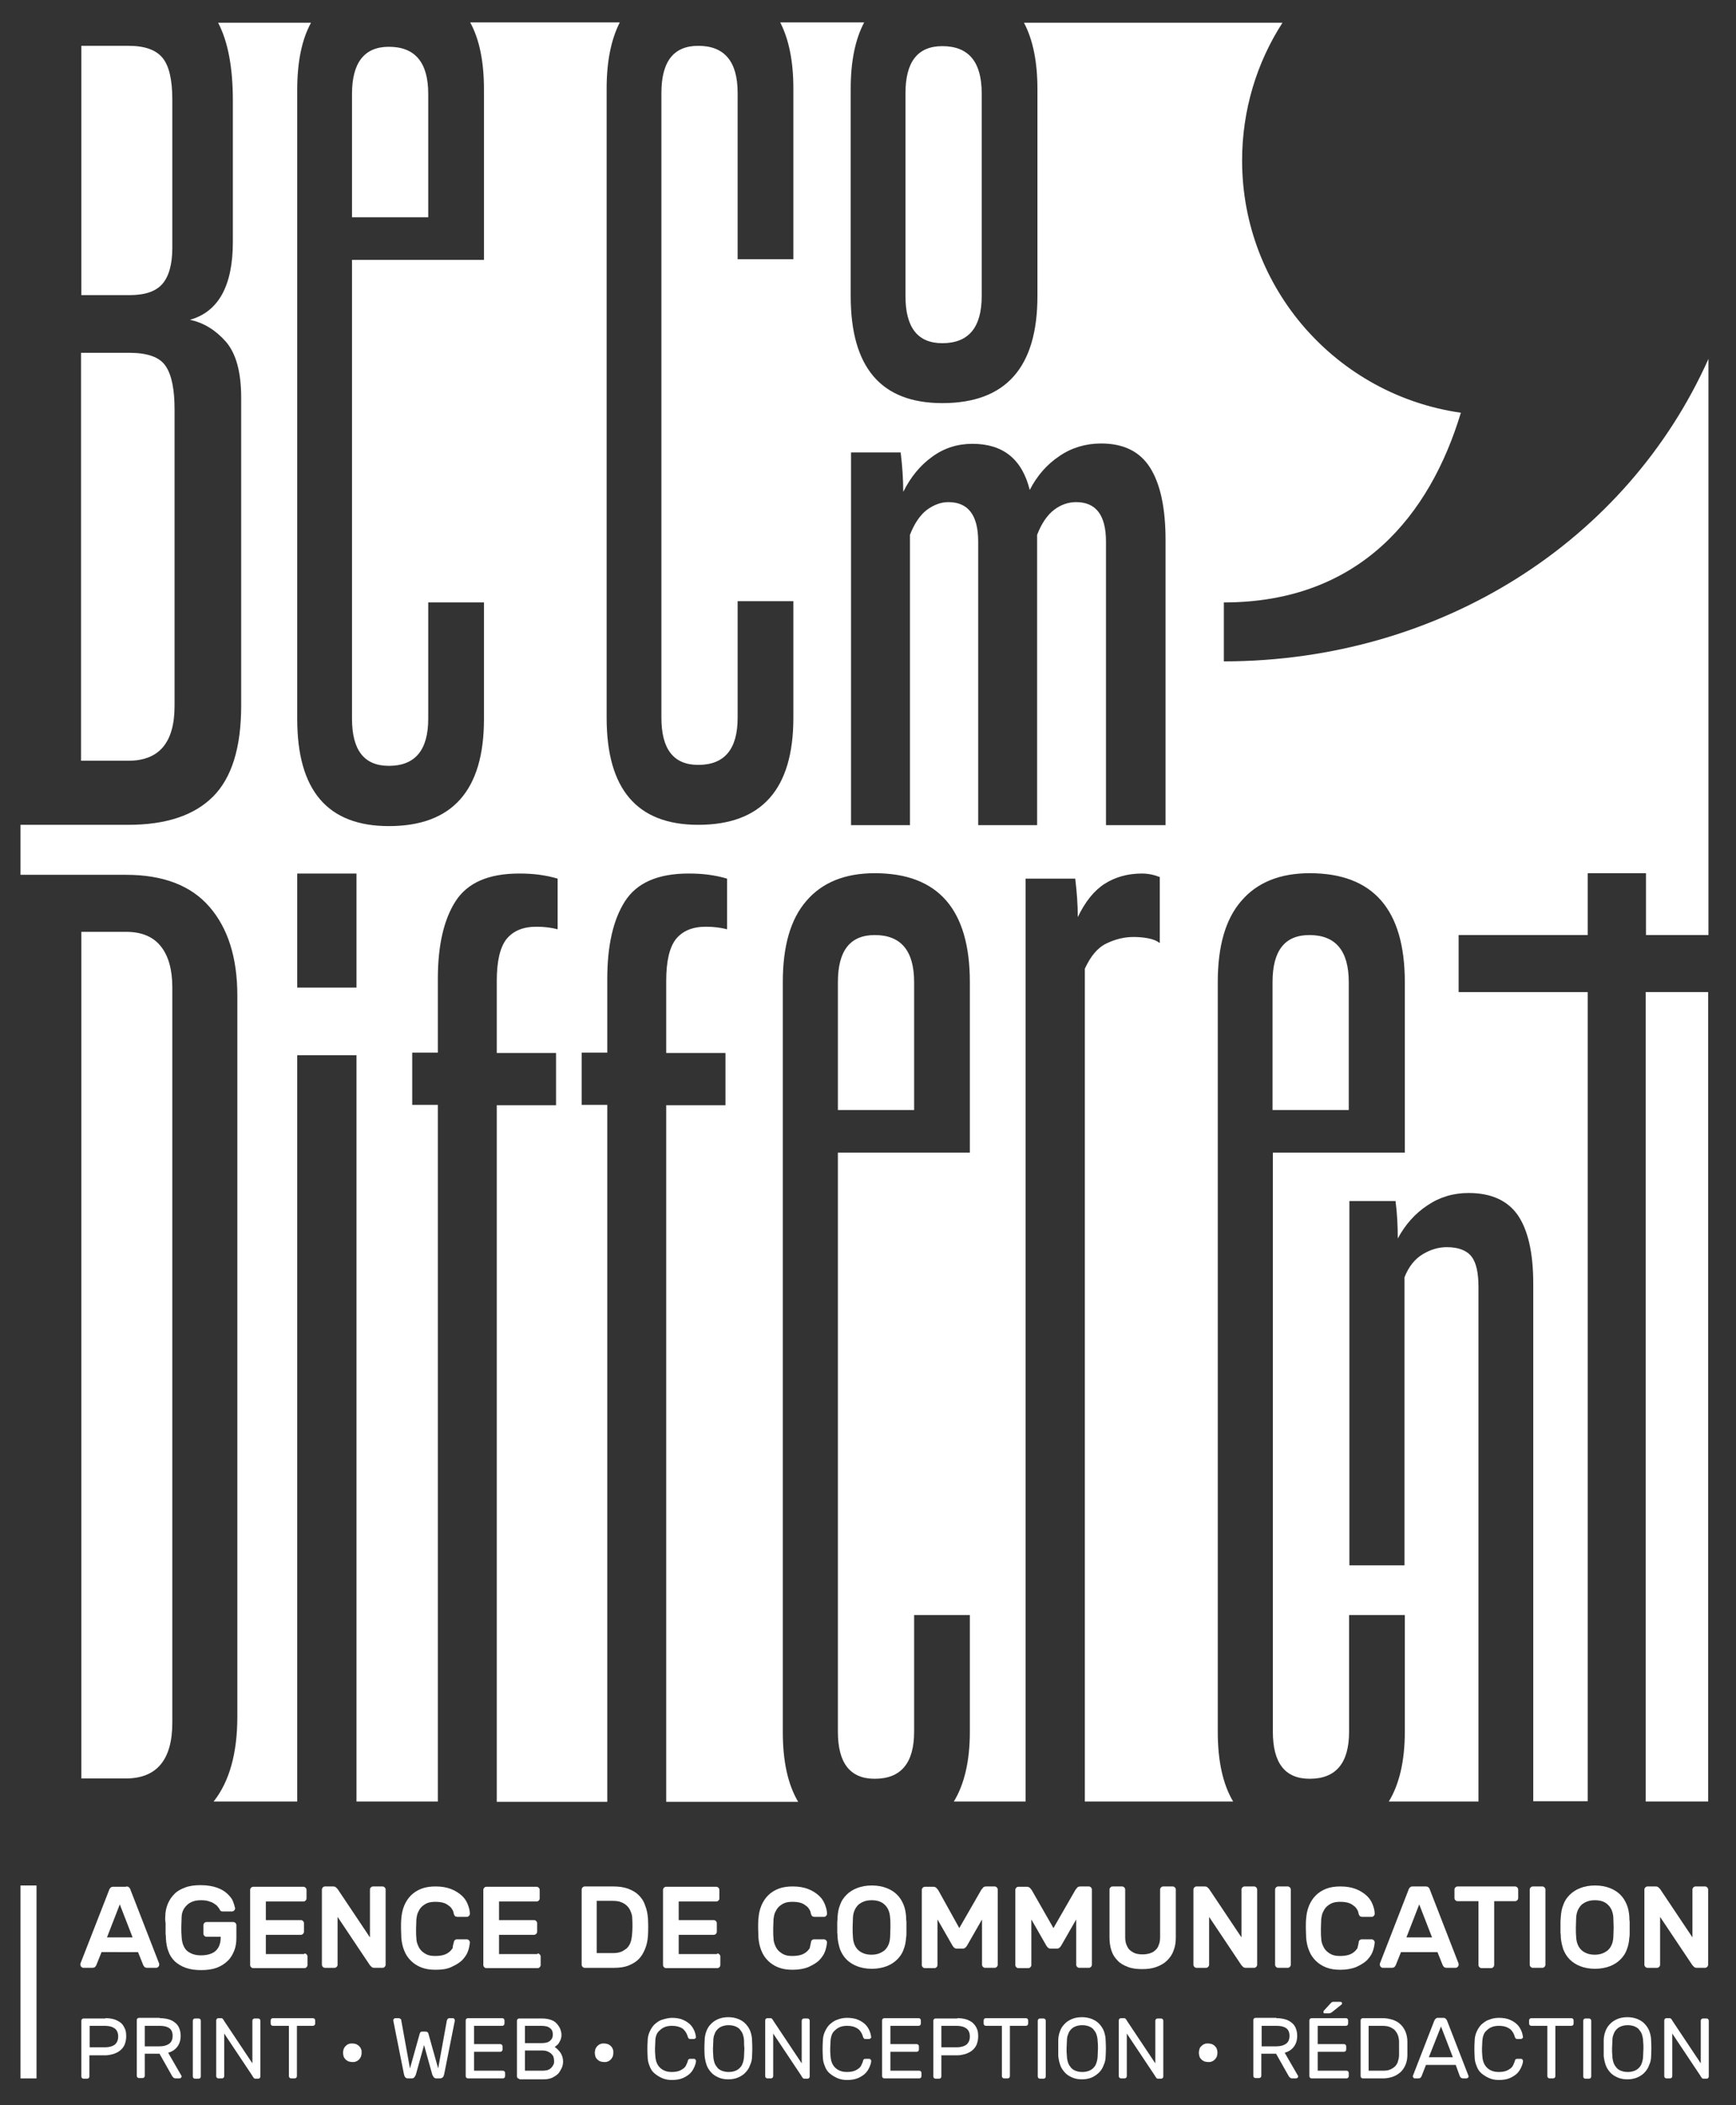
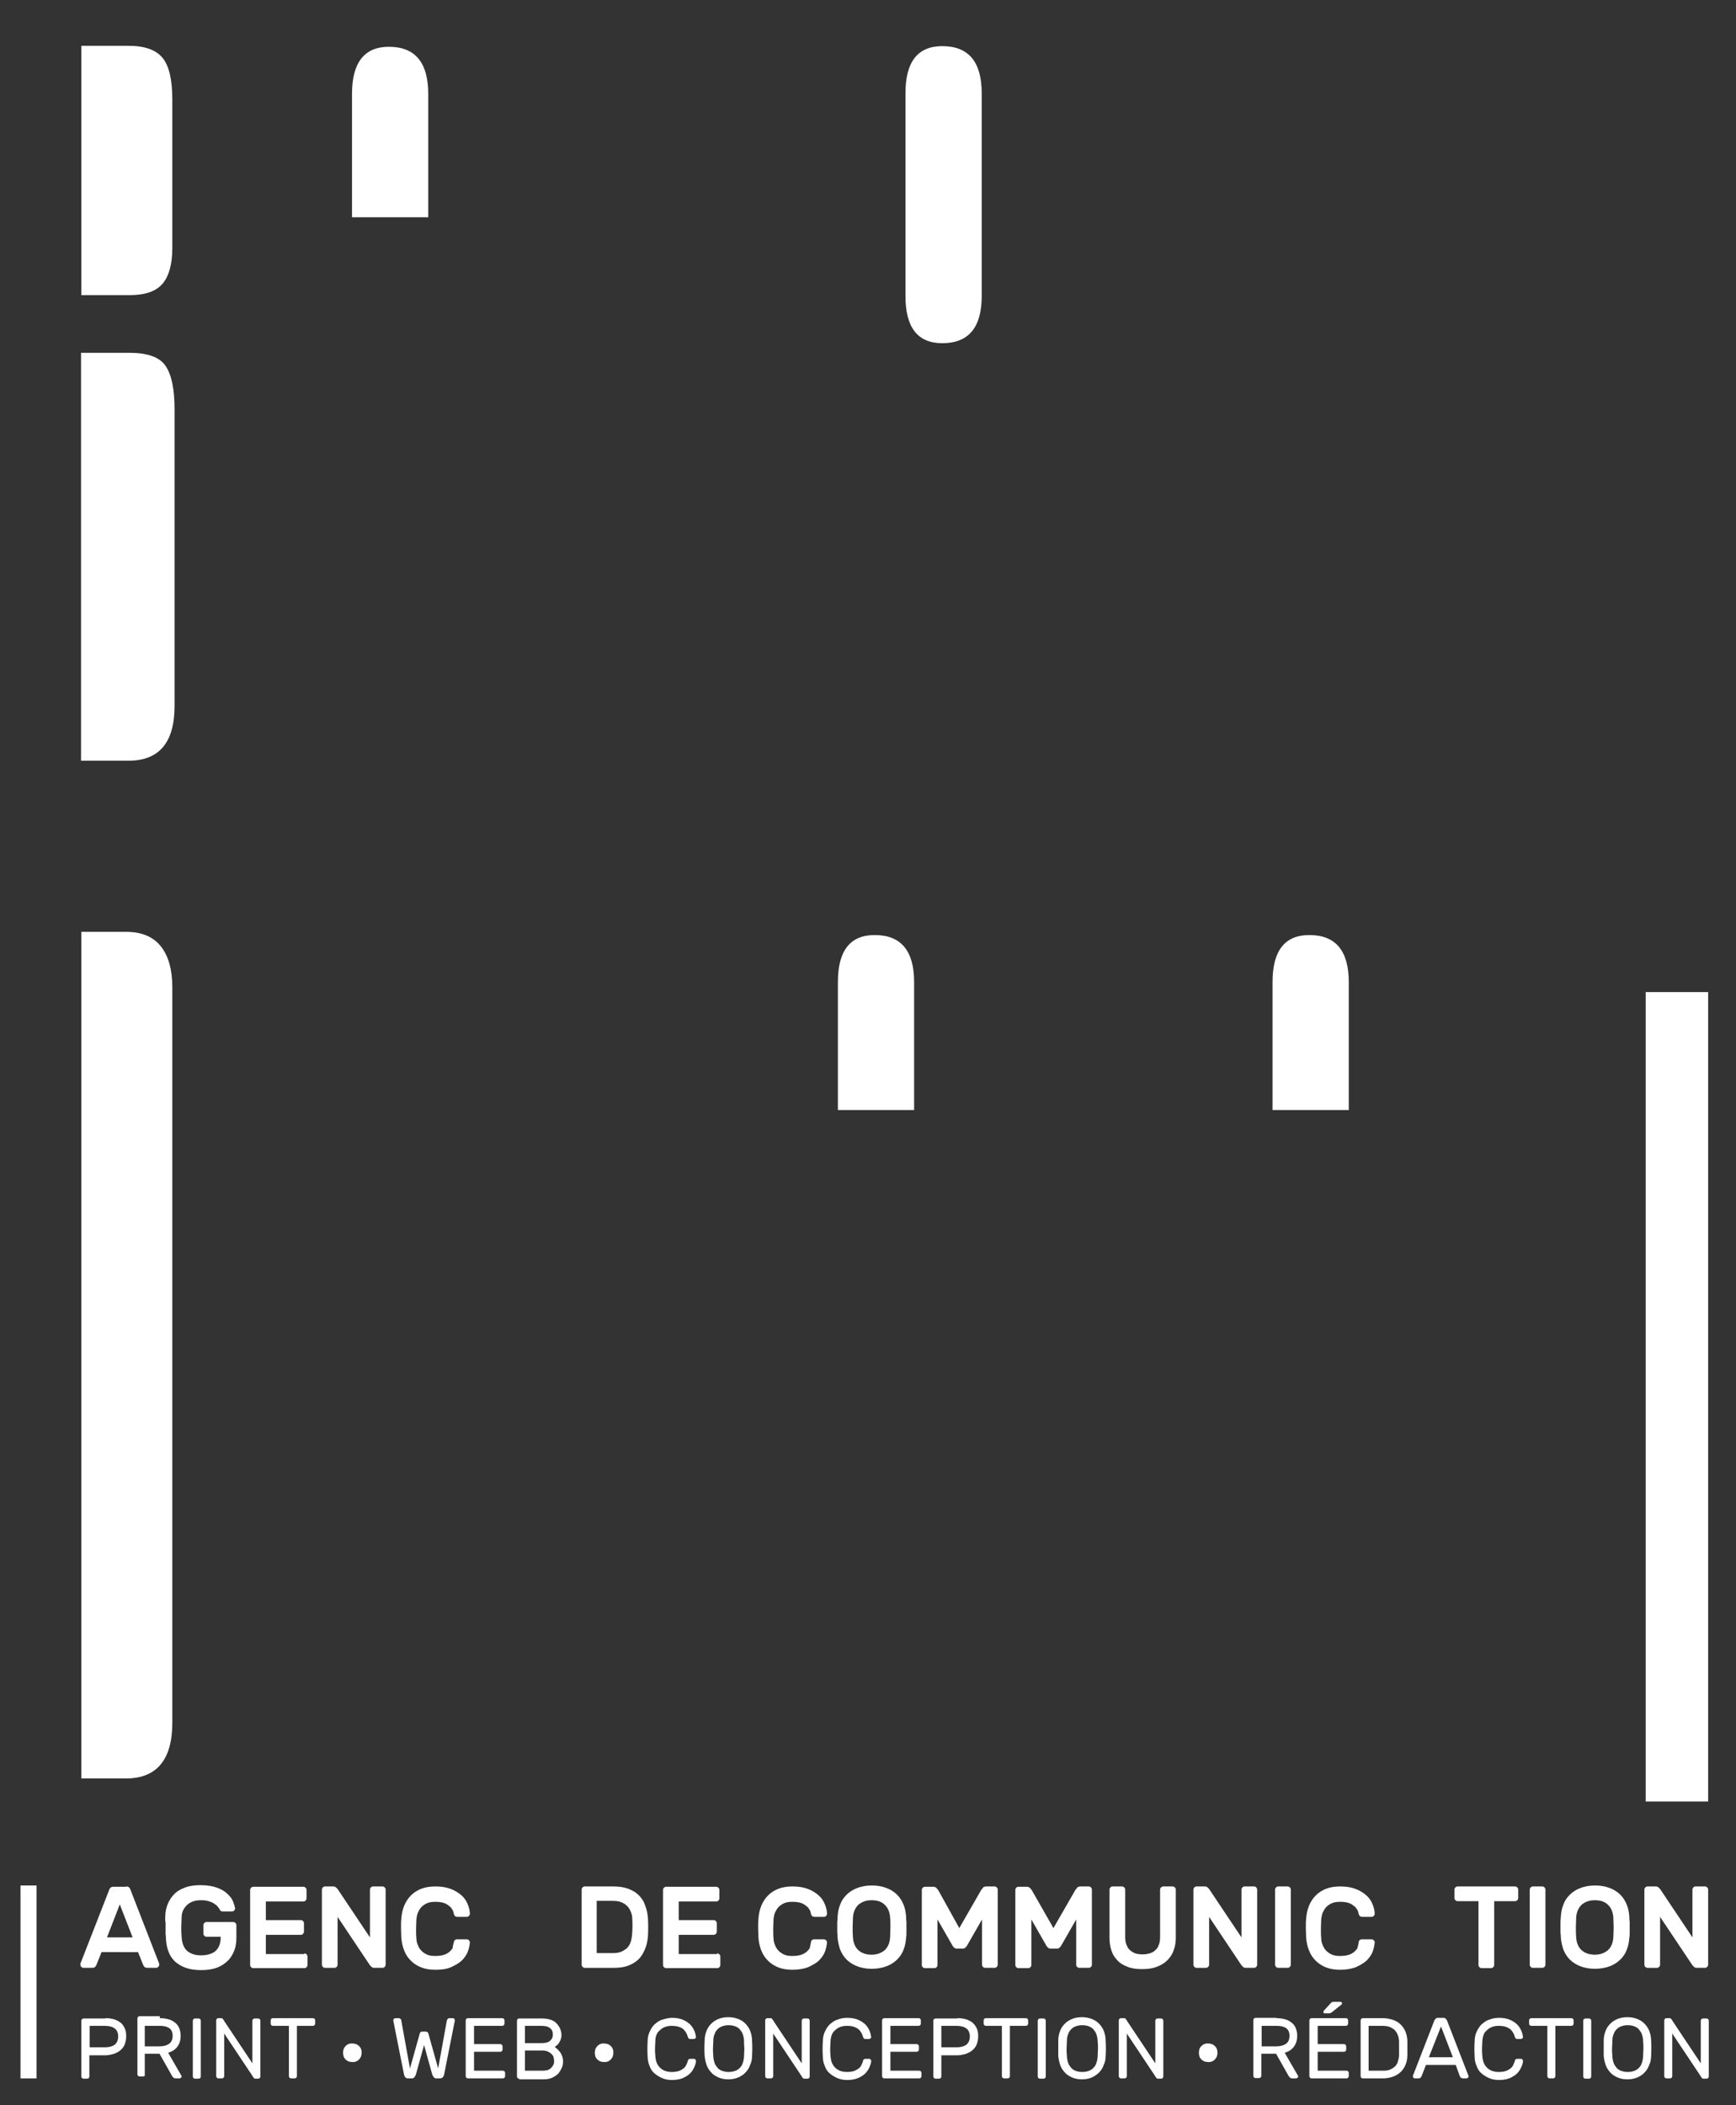
<svg xmlns="http://www.w3.org/2000/svg" version="1.1" id="Calque_1" x="0px" y="0px" viewBox="0 0 542 657" style="enable-background:new 0 0 542 657;" xml:space="preserve">
  <rect x="0" y="0" width="542" height="657" fill="#333333" stroke="none" />
  <style type="text/css">
	.st0{fill:#FFFFFF;}
</style>
  <g>
    <g>
      <path class="st0" d="M32.9,629.8c0.9,0,1.7,0.1,2.5,0.3c0.8,0.2,1.5,0.6,2.1,1s1.1,1.1,1.4,1.8c0.4,0.7,0.5,1.6,0.5,2.6    c0,1-0.2,1.8-0.5,2.6c-0.3,0.7-0.8,1.3-1.4,1.8c-0.6,0.5-1.3,0.8-2.1,1.1c-0.8,0.2-1.6,0.4-2.5,0.4h-5v6.6c0,0.2-0.1,0.4-0.2,0.5    c-0.1,0.1-0.3,0.2-0.5,0.2h-1.1c-0.2,0-0.4-0.1-0.5-0.2c-0.1-0.1-0.2-0.3-0.2-0.5v-17.4c0-0.2,0.1-0.4,0.2-0.5    c0.1-0.1,0.3-0.2,0.5-0.2H32.9z M28,638.9h4.8c1.3,0,2.3-0.3,3-0.8c0.7-0.6,1.1-1.4,1.1-2.6c0-1.1-0.4-2-1.1-2.5    c-0.7-0.5-1.7-0.8-3-0.8H28V638.9z" />
-       <path class="st0" d="M49.9,629.8c0.9,0,1.7,0.1,2.5,0.3s1.5,0.5,2.1,1c0.6,0.4,1.1,1,1.4,1.7c0.3,0.7,0.5,1.5,0.5,2.5    c0,1.5-0.4,2.6-1.1,3.5c-0.7,0.9-1.7,1.5-2.8,1.8l4.1,7.1c0.1,0.1,0.1,0.2,0.1,0.3c0,0.2-0.1,0.3-0.2,0.4    c-0.1,0.1-0.3,0.2-0.4,0.2h-1.2c-0.4,0-0.6-0.1-0.8-0.3c-0.2-0.2-0.3-0.3-0.4-0.5l-3.9-6.9h-4.6v6.9c0,0.2-0.1,0.4-0.2,0.5    c-0.1,0.1-0.3,0.2-0.5,0.2h-1.1c-0.2,0-0.4-0.1-0.5-0.2c-0.1-0.1-0.2-0.3-0.2-0.5v-17.4c0-0.2,0.1-0.4,0.2-0.5    c0.1-0.1,0.3-0.2,0.5-0.2H49.9z M45.2,638.6h4.6c1.3,0,2.3-0.3,3-0.8c0.7-0.5,1.1-1.3,1.1-2.5c0-1.1-0.4-2-1.1-2.4    c-0.7-0.5-1.7-0.7-3-0.7h-4.6V638.6z" />
+       <path class="st0" d="M49.9,629.8c0.9,0,1.7,0.1,2.5,0.3s1.5,0.5,2.1,1c0.6,0.4,1.1,1,1.4,1.7c0.3,0.7,0.5,1.5,0.5,2.5    c0,1.5-0.4,2.6-1.1,3.5c-0.7,0.9-1.7,1.5-2.8,1.8l4.1,7.1c0.1,0.1,0.1,0.2,0.1,0.3c0,0.2-0.1,0.3-0.2,0.4    c-0.1,0.1-0.3,0.2-0.4,0.2h-1.2c-0.4,0-0.6-0.1-0.8-0.3c-0.2-0.2-0.3-0.3-0.4-0.5l-3.9-6.9h-4.6v6.9c-0.1,0.1-0.3,0.2-0.5,0.2h-1.1c-0.2,0-0.4-0.1-0.5-0.2c-0.1-0.1-0.2-0.3-0.2-0.5v-17.4c0-0.2,0.1-0.4,0.2-0.5    c0.1-0.1,0.3-0.2,0.5-0.2H49.9z M45.2,638.6h4.6c1.3,0,2.3-0.3,3-0.8c0.7-0.5,1.1-1.3,1.1-2.5c0-1.1-0.4-2-1.1-2.4    c-0.7-0.5-1.7-0.7-3-0.7h-4.6V638.6z" />
      <path class="st0" d="M60.9,648.7c-0.2,0-0.4-0.1-0.5-0.2c-0.1-0.1-0.2-0.3-0.2-0.5v-17.4c0-0.2,0.1-0.4,0.2-0.5    c0.1-0.1,0.3-0.2,0.5-0.2H62c0.2,0,0.4,0.1,0.5,0.2c0.1,0.1,0.2,0.3,0.2,0.5v17.4c0,0.2-0.1,0.4-0.2,0.5c-0.1,0.1-0.3,0.2-0.5,0.2    H60.9z" />
      <path class="st0" d="M79.8,648.7c-0.3,0-0.5-0.1-0.6-0.3c-0.2-0.2-0.3-0.4-0.4-0.6l-8.8-13.2v13.3c0,0.2-0.1,0.4-0.2,0.5    c-0.1,0.1-0.3,0.2-0.5,0.2h-1.1c-0.2,0-0.4-0.1-0.5-0.2c-0.1-0.1-0.2-0.3-0.2-0.5v-17.4c0-0.2,0.1-0.4,0.2-0.5    c0.1-0.1,0.3-0.2,0.5-0.2H69c0.3,0,0.5,0.1,0.6,0.3c0.2,0.2,0.3,0.4,0.4,0.6l8.8,13.2v-13.3c0-0.2,0.1-0.4,0.2-0.5    c0.1-0.1,0.3-0.2,0.5-0.2h1.1c0.2,0,0.4,0.1,0.5,0.2c0.1,0.1,0.2,0.3,0.2,0.5v17.4c0,0.2-0.1,0.4-0.2,0.5    c-0.1,0.1-0.3,0.2-0.5,0.2H79.8z" />
      <path class="st0" d="M97.7,629.8c0.2,0,0.4,0.1,0.5,0.2c0.1,0.1,0.2,0.3,0.2,0.5v1c0,0.2-0.1,0.4-0.2,0.5    c-0.1,0.1-0.3,0.2-0.5,0.2h-5v15.7c0,0.2-0.1,0.4-0.2,0.5c-0.1,0.1-0.3,0.2-0.5,0.2h-1.1c-0.2,0-0.4-0.1-0.5-0.2    c-0.1-0.1-0.2-0.3-0.2-0.5v-15.7h-5c-0.2,0-0.4-0.1-0.5-0.2c-0.1-0.1-0.2-0.3-0.2-0.5v-1c0-0.2,0.1-0.4,0.2-0.5    c0.1-0.1,0.3-0.2,0.5-0.2H97.7z" />
      <path class="st0" d="M107.1,640.6c0-0.4,0.1-0.8,0.2-1.2c0.2-0.4,0.4-0.7,0.6-0.9c0.3-0.3,0.6-0.5,0.9-0.6    c0.4-0.2,0.7-0.2,1.2-0.2c0.4,0,0.8,0.1,1.2,0.2c0.4,0.2,0.7,0.4,0.9,0.6c0.3,0.3,0.5,0.6,0.6,0.9c0.2,0.4,0.2,0.7,0.2,1.2    s-0.1,0.8-0.2,1.2c-0.2,0.4-0.4,0.7-0.6,0.9c-0.3,0.3-0.6,0.5-0.9,0.6c-0.4,0.2-0.7,0.2-1.2,0.2c-0.4,0-0.8-0.1-1.2-0.2    c-0.4-0.2-0.7-0.4-0.9-0.6c-0.3-0.3-0.5-0.6-0.6-0.9C107.2,641.4,107.1,641,107.1,640.6z" />
      <path class="st0" d="M133.6,634.3c0.1,0.2,0.2,0.4,0.2,0.5l3,10.7l2.7-14.9c0.1-0.3,0.2-0.5,0.3-0.6s0.3-0.2,0.5-0.2h1.1    c0.2,0,0.3,0.1,0.4,0.2c0.1,0.1,0.2,0.3,0.2,0.4c0,0.1,0,0.1,0,0.2l-3.3,16.6c-0.1,0.4-0.2,0.8-0.4,1c-0.2,0.2-0.5,0.4-0.9,0.4    h-1.1c-0.4,0-0.7-0.1-0.9-0.4c-0.2-0.3-0.4-0.6-0.5-1l-2.5-9l-2.5,9c-0.1,0.4-0.3,0.7-0.5,1c-0.2,0.3-0.5,0.4-0.9,0.4h-1.1    c-0.4,0-0.7-0.1-0.9-0.4c-0.2-0.2-0.3-0.6-0.4-1l-3.3-16.6c0-0.1,0-0.2,0-0.2c0-0.2,0.1-0.3,0.2-0.4c0.1-0.1,0.3-0.2,0.4-0.2h1.1    c0.2,0,0.3,0.1,0.5,0.2c0.2,0.1,0.3,0.3,0.3,0.6l2.7,14.9l3-10.7c0-0.1,0.1-0.3,0.2-0.5s0.3-0.3,0.7-0.3h0.9    C133.2,634,133.4,634.1,133.6,634.3z" />
      <path class="st0" d="M157,646.2c0.2,0,0.4,0.1,0.5,0.2c0.1,0.1,0.2,0.3,0.2,0.5v1c0,0.2-0.1,0.4-0.2,0.5c-0.1,0.1-0.3,0.2-0.5,0.2    h-10.9c-0.2,0-0.4-0.1-0.5-0.2c-0.1-0.1-0.2-0.3-0.2-0.5v-17.4c0-0.2,0.1-0.4,0.2-0.5c0.1-0.1,0.3-0.2,0.5-0.2h10.7    c0.2,0,0.4,0.1,0.5,0.2c0.1,0.1,0.2,0.3,0.2,0.5v1c0,0.2-0.1,0.4-0.2,0.5c-0.1,0.1-0.3,0.2-0.5,0.2H148v5.7h8.2    c0.2,0,0.4,0.1,0.5,0.2c0.1,0.1,0.2,0.3,0.2,0.5v1c0,0.2-0.1,0.4-0.2,0.5c-0.1,0.1-0.3,0.2-0.5,0.2H148v5.9H157z" />
      <path class="st0" d="M162.1,648.7c-0.2,0-0.4-0.1-0.5-0.2c-0.1-0.1-0.2-0.3-0.2-0.5v-17.4c0-0.2,0.1-0.4,0.2-0.5    c0.1-0.1,0.3-0.2,0.5-0.2h7.2c1.1,0,2.1,0.2,2.9,0.5c0.8,0.3,1.4,0.8,1.8,1.3c0.4,0.5,0.8,1.1,1,1.7c0.2,0.6,0.3,1.1,0.3,1.6    c0,0.6-0.1,1.1-0.3,1.6c-0.2,0.4-0.4,0.8-0.6,1.1c-0.2,0.3-0.5,0.5-0.7,0.7c-0.2,0.2-0.4,0.3-0.5,0.4c0.7,0.5,1.3,1.1,1.8,1.8    c0.5,0.8,0.8,1.7,0.8,2.7c0,0.7-0.1,1.3-0.4,2c-0.3,0.6-0.6,1.2-1.1,1.8c-0.5,0.5-1.1,0.9-1.9,1.3c-0.7,0.3-1.6,0.5-2.6,0.5H162.1    z M163.9,632.2v5.4h5.1c1.2,0,2.1-0.2,2.7-0.7c0.6-0.5,0.9-1.1,0.9-2c0-0.9-0.3-1.6-0.9-2c-0.6-0.5-1.5-0.7-2.7-0.7H163.9z     M163.9,640.1v6.1h5.5c0.6,0,1.1-0.1,1.6-0.2c0.5-0.2,0.8-0.4,1.1-0.7c0.3-0.3,0.5-0.6,0.7-1s0.2-0.7,0.2-1.2    c0-0.4-0.1-0.8-0.2-1.2c-0.1-0.4-0.4-0.7-0.7-1c-0.3-0.3-0.7-0.5-1.1-0.7c-0.5-0.2-1-0.3-1.6-0.3H163.9z" />
      <path class="st0" d="M185.7,640.6c0-0.4,0.1-0.8,0.2-1.2c0.2-0.4,0.4-0.7,0.6-0.9c0.3-0.3,0.6-0.5,0.9-0.6    c0.4-0.2,0.7-0.2,1.2-0.2c0.4,0,0.8,0.1,1.2,0.2c0.4,0.2,0.7,0.4,0.9,0.6c0.3,0.3,0.5,0.6,0.6,0.9c0.2,0.4,0.2,0.7,0.2,1.2    s-0.1,0.8-0.2,1.2c-0.2,0.4-0.4,0.7-0.6,0.9c-0.3,0.3-0.6,0.5-0.9,0.6c-0.4,0.2-0.7,0.2-1.2,0.2c-0.4,0-0.8-0.1-1.2-0.2    c-0.4-0.2-0.7-0.4-0.9-0.6c-0.3-0.3-0.5-0.6-0.6-0.9C185.8,641.4,185.7,641,185.7,640.6z" />
      <path class="st0" d="M204.6,637c0,0.8-0.1,1.6-0.1,2.3c0,0.7,0,1.5,0.1,2.3c0.1,1.5,0.5,2.7,1.4,3.6c0.9,0.9,2.1,1.4,3.7,1.4    c0.9,0,1.6-0.1,2.2-0.3c0.6-0.2,1.1-0.5,1.5-0.8s0.7-0.7,0.9-1.2c0.2-0.4,0.4-0.9,0.5-1.3c0-0.2,0.1-0.3,0.3-0.4    c0.1-0.1,0.3-0.1,0.4-0.1h1.2c0.2,0,0.3,0.1,0.4,0.2c0.1,0.1,0.2,0.3,0.2,0.4c0,0.6-0.2,1.2-0.5,1.9c-0.3,0.7-0.7,1.4-1.3,2    c-0.6,0.6-1.4,1.1-2.3,1.5c-0.9,0.4-2.1,0.6-3.4,0.6c-1.2,0-2.2-0.2-3.1-0.6c-0.9-0.4-1.7-0.9-2.4-1.5c-0.7-0.6-1.2-1.4-1.5-2.3    c-0.4-0.9-0.6-1.9-0.6-2.9c-0.1-1.6-0.1-3.2,0-4.8c0-1,0.2-2,0.6-2.9c0.4-0.9,0.9-1.7,1.5-2.3c0.7-0.6,1.4-1.2,2.4-1.5    s2-0.6,3.1-0.6c1.3,0,2.5,0.2,3.4,0.6c0.9,0.4,1.7,0.9,2.3,1.5c0.6,0.6,1,1.3,1.3,2c0.3,0.7,0.4,1.3,0.5,1.9    c0,0.2-0.1,0.3-0.2,0.4c-0.1,0.1-0.3,0.2-0.4,0.2h-1.2c-0.1,0-0.3,0-0.4-0.1c-0.1-0.1-0.2-0.2-0.3-0.4c-0.1-0.4-0.3-0.9-0.5-1.3    c-0.2-0.4-0.5-0.8-0.9-1.2s-0.9-0.6-1.5-0.8c-0.6-0.2-1.3-0.3-2.2-0.3c-1.6,0-2.8,0.5-3.7,1.4C205.1,634.3,204.6,635.5,204.6,637z    " />
      <path class="st0" d="M220,636.8c0-1,0.2-2,0.5-2.8c0.3-0.9,0.8-1.7,1.4-2.3c0.6-0.7,1.4-1.2,2.3-1.6c0.9-0.4,2-0.6,3.2-0.6    c1.2,0,2.2,0.2,3.2,0.6c0.9,0.4,1.7,0.9,2.3,1.6c0.6,0.7,1.1,1.4,1.4,2.3c0.3,0.9,0.5,1.8,0.5,2.8c0.1,1.6,0.1,3.2,0,4.8    c0,1-0.2,2-0.6,2.8c-0.3,0.9-0.8,1.7-1.4,2.3c-0.6,0.7-1.4,1.2-2.3,1.6c-0.9,0.4-2,0.6-3.1,0.6c-1.2,0-2.2-0.2-3.1-0.6    c-0.9-0.4-1.7-0.9-2.3-1.6s-1.1-1.4-1.4-2.3c-0.3-0.9-0.5-1.8-0.6-2.8C219.9,640,219.9,638.4,220,636.8z M232.3,637    c0-0.8-0.2-1.6-0.4-2.2c-0.2-0.6-0.6-1.1-1-1.6c-0.4-0.4-0.9-0.7-1.5-0.9c-0.6-0.2-1.2-0.3-1.9-0.3c-0.7,0-1.3,0.1-1.9,0.3    c-0.6,0.2-1.1,0.5-1.5,0.9c-0.4,0.4-0.8,0.9-1,1.6c-0.3,0.6-0.4,1.4-0.4,2.2c0,0.8-0.1,1.6-0.1,2.3c0,0.7,0,1.5,0.1,2.3    c0,0.8,0.2,1.6,0.4,2.2c0.2,0.6,0.6,1.1,1,1.6c0.4,0.4,0.9,0.7,1.5,0.9c0.6,0.2,1.2,0.3,1.9,0.3c0.7,0,1.3-0.1,1.9-0.3    c0.6-0.2,1.1-0.5,1.5-0.9c0.4-0.4,0.8-0.9,1-1.6c0.2-0.6,0.4-1.4,0.4-2.2c0-0.8,0.1-1.6,0.1-2.3    C232.3,638.5,232.3,637.8,232.3,637z" />
      <path class="st0" d="M251.2,648.7c-0.3,0-0.5-0.1-0.6-0.3c-0.2-0.2-0.3-0.4-0.4-0.6l-8.8-13.2v13.3c0,0.2-0.1,0.4-0.2,0.5    c-0.1,0.1-0.3,0.2-0.5,0.2h-1.1c-0.2,0-0.4-0.1-0.5-0.2c-0.1-0.1-0.2-0.3-0.2-0.5v-17.4c0-0.2,0.1-0.4,0.2-0.5    c0.1-0.1,0.3-0.2,0.5-0.2h0.9c0.3,0,0.5,0.1,0.6,0.3c0.2,0.2,0.3,0.4,0.4,0.6l8.8,13.2v-13.3c0-0.2,0.1-0.4,0.2-0.5    c0.1-0.1,0.3-0.2,0.5-0.2h1.1c0.2,0,0.4,0.1,0.5,0.2c0.1,0.1,0.2,0.3,0.2,0.5v17.4c0,0.2-0.1,0.4-0.2,0.5    c-0.1,0.1-0.3,0.2-0.5,0.2H251.2z" />
      <path class="st0" d="M259.3,637c0,0.8-0.1,1.6-0.1,2.3c0,0.7,0,1.5,0.1,2.3c0.1,1.5,0.5,2.7,1.4,3.6c0.9,0.9,2.1,1.4,3.7,1.4    c0.9,0,1.6-0.1,2.2-0.3c0.6-0.2,1.1-0.5,1.5-0.8c0.4-0.3,0.7-0.7,0.9-1.2c0.2-0.4,0.4-0.9,0.5-1.3c0-0.2,0.1-0.3,0.3-0.4    c0.1-0.1,0.3-0.1,0.4-0.1h1.2c0.2,0,0.3,0.1,0.4,0.2c0.1,0.1,0.2,0.3,0.2,0.4c0,0.6-0.2,1.2-0.5,1.9c-0.3,0.7-0.7,1.4-1.3,2    c-0.6,0.6-1.4,1.1-2.3,1.5c-0.9,0.4-2.1,0.6-3.4,0.6c-1.2,0-2.2-0.2-3.1-0.6c-0.9-0.4-1.7-0.9-2.4-1.5c-0.7-0.6-1.2-1.4-1.5-2.3    c-0.4-0.9-0.6-1.9-0.6-2.9c-0.1-1.6-0.1-3.2,0-4.8c0-1,0.2-2,0.6-2.9c0.4-0.9,0.9-1.7,1.5-2.3c0.7-0.6,1.4-1.2,2.4-1.5    c0.9-0.4,2-0.6,3.1-0.6c1.3,0,2.5,0.2,3.4,0.6c0.9,0.4,1.7,0.9,2.3,1.5c0.6,0.6,1,1.3,1.3,2s0.4,1.3,0.5,1.9    c0,0.2-0.1,0.3-0.2,0.4c-0.1,0.1-0.3,0.2-0.4,0.2h-1.2c-0.1,0-0.3,0-0.4-0.1c-0.1-0.1-0.2-0.2-0.3-0.4c-0.1-0.4-0.3-0.9-0.5-1.3    c-0.2-0.4-0.5-0.8-0.9-1.2c-0.4-0.3-0.9-0.6-1.5-0.8s-1.3-0.3-2.2-0.3c-1.6,0-2.8,0.5-3.7,1.4C259.8,634.3,259.4,635.5,259.3,637z    " />
      <path class="st0" d="M287,646.2c0.2,0,0.4,0.1,0.5,0.2c0.1,0.1,0.2,0.3,0.2,0.5v1c0,0.2-0.1,0.4-0.2,0.5c-0.1,0.1-0.3,0.2-0.5,0.2    h-10.9c-0.2,0-0.4-0.1-0.5-0.2c-0.1-0.1-0.2-0.3-0.2-0.5v-17.4c0-0.2,0.1-0.4,0.2-0.5c0.1-0.1,0.3-0.2,0.5-0.2h10.7    c0.2,0,0.4,0.1,0.5,0.2c0.1,0.1,0.2,0.3,0.2,0.5v1c0,0.2-0.1,0.4-0.2,0.5c-0.1,0.1-0.3,0.2-0.5,0.2H278v5.7h8.2    c0.2,0,0.4,0.1,0.5,0.2c0.1,0.1,0.2,0.3,0.2,0.5v1c0,0.2-0.1,0.4-0.2,0.5c-0.1,0.1-0.3,0.2-0.5,0.2H278v5.9H287z" />
      <path class="st0" d="M298.9,629.8c0.9,0,1.7,0.1,2.5,0.3c0.8,0.2,1.5,0.6,2.1,1c0.6,0.5,1.1,1.1,1.4,1.8c0.4,0.7,0.5,1.6,0.5,2.6    c0,1-0.2,1.8-0.5,2.6c-0.3,0.7-0.8,1.3-1.4,1.8c-0.6,0.5-1.3,0.8-2.1,1.1c-0.8,0.2-1.6,0.4-2.5,0.4h-5v6.6c0,0.2-0.1,0.4-0.2,0.5    c-0.1,0.1-0.3,0.2-0.5,0.2h-1.1c-0.2,0-0.4-0.1-0.5-0.2c-0.1-0.1-0.2-0.3-0.2-0.5v-17.4c0-0.2,0.1-0.4,0.2-0.5    c0.1-0.1,0.3-0.2,0.5-0.2H298.9z M293.9,638.9h4.8c1.3,0,2.3-0.3,3-0.8c0.7-0.6,1.1-1.4,1.1-2.6c0-1.1-0.4-2-1.1-2.5    c-0.7-0.5-1.7-0.8-3-0.8h-4.8V638.9z" />
      <path class="st0" d="M320.3,629.8c0.2,0,0.4,0.1,0.5,0.2c0.1,0.1,0.2,0.3,0.2,0.5v1c0,0.2-0.1,0.4-0.2,0.5    c-0.1,0.1-0.3,0.2-0.5,0.2h-5v15.7c0,0.2-0.1,0.4-0.2,0.5c-0.1,0.1-0.3,0.2-0.5,0.2h-1.1c-0.2,0-0.4-0.1-0.5-0.2    c-0.1-0.1-0.2-0.3-0.2-0.5v-15.7h-5c-0.2,0-0.4-0.1-0.5-0.2c-0.1-0.1-0.2-0.3-0.2-0.5v-1c0-0.2,0.1-0.4,0.2-0.5    c0.1-0.1,0.3-0.2,0.5-0.2H320.3z" />
      <path class="st0" d="M324.7,648.7c-0.2,0-0.4-0.1-0.5-0.2c-0.1-0.1-0.2-0.3-0.2-0.5v-17.4c0-0.2,0.1-0.4,0.2-0.5    c0.1-0.1,0.3-0.2,0.5-0.2h1.1c0.2,0,0.4,0.1,0.5,0.2c0.1,0.1,0.2,0.3,0.2,0.5v17.4c0,0.2-0.1,0.4-0.2,0.5    c-0.1,0.1-0.3,0.2-0.5,0.2H324.7z" />
      <path class="st0" d="M330.4,636.8c0-1,0.2-2,0.5-2.8c0.3-0.9,0.8-1.7,1.4-2.3c0.6-0.7,1.4-1.2,2.3-1.6c0.9-0.4,2-0.6,3.2-0.6    c1.2,0,2.2,0.2,3.2,0.6c0.9,0.4,1.7,0.9,2.3,1.6c0.6,0.7,1.1,1.4,1.4,2.3c0.3,0.9,0.5,1.8,0.5,2.8c0.1,1.6,0.1,3.2,0,4.8    c0,1-0.2,2-0.6,2.8c-0.3,0.9-0.8,1.7-1.4,2.3s-1.4,1.2-2.3,1.6c-0.9,0.4-2,0.6-3.1,0.6c-1.2,0-2.2-0.2-3.1-0.6    c-0.9-0.4-1.7-0.9-2.3-1.6s-1.1-1.4-1.4-2.3c-0.3-0.9-0.5-1.8-0.6-2.8C330.4,640,330.4,638.4,330.4,636.8z M342.7,637    c0-0.8-0.2-1.6-0.4-2.2c-0.2-0.6-0.6-1.1-1-1.6c-0.4-0.4-0.9-0.7-1.5-0.9c-0.6-0.2-1.2-0.3-1.9-0.3c-0.7,0-1.3,0.1-1.9,0.3    c-0.6,0.2-1.1,0.5-1.5,0.9c-0.4,0.4-0.8,0.9-1,1.6c-0.3,0.6-0.4,1.4-0.4,2.2c0,0.8-0.1,1.6-0.1,2.3c0,0.7,0,1.5,0.1,2.3    c0,0.8,0.2,1.6,0.4,2.2c0.2,0.6,0.6,1.1,1,1.6c0.4,0.4,0.9,0.7,1.5,0.9c0.6,0.2,1.2,0.3,1.9,0.3c0.7,0,1.3-0.1,1.9-0.3    c0.6-0.2,1.1-0.5,1.5-0.9c0.4-0.4,0.8-0.9,1-1.6c0.2-0.6,0.4-1.4,0.4-2.2c0-0.8,0.1-1.6,0.1-2.3    C342.8,638.5,342.8,637.8,342.7,637z" />
      <path class="st0" d="M361.6,648.7c-0.3,0-0.5-0.1-0.6-0.3c-0.2-0.2-0.3-0.4-0.4-0.6l-8.8-13.2v13.3c0,0.2-0.1,0.4-0.2,0.5    c-0.1,0.1-0.3,0.2-0.5,0.2H350c-0.2,0-0.4-0.1-0.5-0.2c-0.1-0.1-0.2-0.3-0.2-0.5v-17.4c0-0.2,0.1-0.4,0.2-0.5    c0.1-0.1,0.3-0.2,0.5-0.2h0.9c0.3,0,0.5,0.1,0.6,0.3c0.2,0.2,0.3,0.4,0.4,0.6l8.8,13.2v-13.3c0-0.2,0.1-0.4,0.2-0.5    c0.1-0.1,0.3-0.2,0.5-0.2h1.1c0.2,0,0.4,0.1,0.5,0.2c0.1,0.1,0.2,0.3,0.2,0.5v17.4c0,0.2-0.1,0.4-0.2,0.5    c-0.1,0.1-0.3,0.2-0.5,0.2H361.6z" />
      <path class="st0" d="M374.3,640.6c0-0.4,0.1-0.8,0.2-1.2s0.4-0.7,0.6-0.9c0.3-0.3,0.6-0.5,0.9-0.6c0.4-0.2,0.7-0.2,1.2-0.2    c0.4,0,0.8,0.1,1.2,0.2c0.4,0.2,0.7,0.4,0.9,0.6c0.3,0.3,0.5,0.6,0.6,0.9s0.2,0.7,0.2,1.2s-0.1,0.8-0.2,1.2    c-0.2,0.4-0.4,0.7-0.6,0.9c-0.3,0.3-0.6,0.5-0.9,0.6c-0.4,0.2-0.7,0.2-1.2,0.2c-0.4,0-0.8-0.1-1.2-0.2c-0.4-0.2-0.7-0.4-0.9-0.6    c-0.3-0.3-0.5-0.6-0.6-0.9C374.4,641.4,374.3,641,374.3,640.6z" />
      <path class="st0" d="M398.5,629.8c0.9,0,1.7,0.1,2.5,0.3s1.5,0.5,2.1,1c0.6,0.4,1.1,1,1.4,1.7c0.3,0.7,0.5,1.5,0.5,2.5    c0,1.5-0.4,2.6-1.1,3.5c-0.7,0.9-1.7,1.5-2.8,1.8l4.1,7.1c0.1,0.1,0.1,0.2,0.1,0.3c0,0.2-0.1,0.3-0.2,0.4    c-0.1,0.1-0.3,0.2-0.4,0.2h-1.2c-0.4,0-0.6-0.1-0.8-0.3c-0.2-0.2-0.3-0.3-0.4-0.5l-3.9-6.9h-4.6v6.9c0,0.2-0.1,0.4-0.2,0.5    c-0.1,0.1-0.3,0.2-0.5,0.2H392c-0.2,0-0.4-0.1-0.5-0.2c-0.1-0.1-0.2-0.3-0.2-0.5v-17.4c0-0.2,0.1-0.4,0.2-0.5    c0.1-0.1,0.3-0.2,0.5-0.2H398.5z M393.9,638.6h4.6c1.3,0,2.3-0.3,3-0.8c0.7-0.5,1.1-1.3,1.1-2.5c0-1.1-0.4-2-1.1-2.4    c-0.7-0.5-1.7-0.7-3-0.7h-4.6V638.6z" />
      <path class="st0" d="M420.4,646.2c0.2,0,0.4,0.1,0.5,0.2c0.1,0.1,0.2,0.3,0.2,0.5v1c0,0.2-0.1,0.4-0.2,0.5    c-0.1,0.1-0.3,0.2-0.5,0.2h-10.9c-0.2,0-0.4-0.1-0.5-0.2c-0.1-0.1-0.2-0.3-0.2-0.5v-17.4c0-0.2,0.1-0.4,0.2-0.5    c0.1-0.1,0.3-0.2,0.5-0.2h10.7c0.2,0,0.4,0.1,0.5,0.2c0.1,0.1,0.2,0.3,0.2,0.5v1c0,0.2-0.1,0.4-0.2,0.5c-0.1,0.1-0.3,0.2-0.5,0.2    h-8.8v5.7h8.2c0.2,0,0.4,0.1,0.5,0.2c0.1,0.1,0.2,0.3,0.2,0.5v1c0,0.2-0.1,0.4-0.2,0.5c-0.1,0.1-0.3,0.2-0.5,0.2h-8.2v5.9H420.4z     M415.4,625.2c0.2-0.2,0.4-0.4,0.5-0.4c0.1-0.1,0.3-0.1,0.5-0.1h2.1c0.3,0,0.5,0.2,0.5,0.5c0,0.1,0,0.2-0.1,0.3l-3,2.4    c-0.1,0.1-0.3,0.2-0.5,0.3c-0.2,0.1-0.4,0.1-0.7,0.1h-1.1c-0.3,0-0.4-0.1-0.4-0.4c0-0.1,0-0.3,0.1-0.4L415.4,625.2z" />
      <path class="st0" d="M439.4,637.1c0,0.8,0,1.5,0,2.1c0,0.6,0,1.3,0,2.1c0,1.1-0.2,2.2-0.6,3.1c-0.4,0.9-0.9,1.7-1.6,2.3    c-0.7,0.6-1.5,1.1-2.4,1.4c-0.9,0.3-1.9,0.5-3,0.5h-6.3c-0.2,0-0.4-0.1-0.5-0.2c-0.1-0.1-0.2-0.3-0.2-0.5v-17.4    c0-0.2,0.1-0.4,0.2-0.5c0.1-0.1,0.3-0.2,0.5-0.2h6.2c1.1,0,2.1,0.2,3.1,0.5c0.9,0.3,1.8,0.8,2.4,1.4c0.7,0.6,1.2,1.4,1.6,2.3    C439.2,635,439.4,636,439.4,637.1z M436.8,637.2c0-0.6-0.1-1.3-0.3-1.9c-0.2-0.6-0.5-1.1-0.9-1.6c-0.4-0.5-1-0.8-1.6-1.1    c-0.7-0.3-1.5-0.4-2.5-0.4h-4.2v14h4.4c1,0,1.8-0.1,2.4-0.4c0.7-0.3,1.2-0.7,1.6-1.1c0.4-0.5,0.7-1,0.8-1.6    c0.2-0.6,0.3-1.2,0.3-1.9c0-0.4,0-0.7,0-1.1c0-0.3,0-0.6,0-0.9s0-0.6,0-0.9C436.8,638,436.8,637.7,436.8,637.2z" />
      <path class="st0" d="M454.5,644.4h-9.3l-1.4,3.6c-0.1,0.1-0.2,0.3-0.3,0.4s-0.4,0.2-0.8,0.2h-1c-0.2,0-0.3-0.1-0.4-0.2    s-0.2-0.3-0.2-0.4c0-0.1,0-0.2,0.1-0.4l6.6-17c0.1-0.2,0.2-0.4,0.4-0.6s0.4-0.3,0.8-0.3h1.6c0.4,0,0.6,0.1,0.8,0.3    c0.2,0.2,0.3,0.4,0.4,0.6l6.6,17c0.1,0.2,0.1,0.3,0.1,0.4c0,0.2-0.1,0.3-0.2,0.4c-0.1,0.1-0.3,0.2-0.4,0.2h-1    c-0.4,0-0.6-0.1-0.8-0.2c-0.1-0.2-0.2-0.3-0.3-0.4L454.5,644.4z M446.1,642h7.5l-3.7-9.6L446.1,642z" />
      <path class="st0" d="M462.8,637c0,0.8-0.1,1.6-0.1,2.3c0,0.7,0,1.5,0.1,2.3c0.1,1.5,0.5,2.7,1.4,3.6c0.9,0.9,2.1,1.4,3.7,1.4    c0.9,0,1.6-0.1,2.2-0.3c0.6-0.2,1.1-0.5,1.5-0.8c0.4-0.3,0.7-0.7,0.9-1.2c0.2-0.4,0.4-0.9,0.5-1.3c0-0.2,0.1-0.3,0.3-0.4    c0.1-0.1,0.3-0.1,0.4-0.1h1.2c0.2,0,0.3,0.1,0.4,0.2c0.1,0.1,0.2,0.3,0.2,0.4c0,0.6-0.2,1.2-0.5,1.9c-0.3,0.7-0.7,1.4-1.3,2    c-0.6,0.6-1.4,1.1-2.3,1.5c-0.9,0.4-2.1,0.6-3.4,0.6c-1.2,0-2.2-0.2-3.1-0.6c-0.9-0.4-1.7-0.9-2.4-1.5c-0.7-0.6-1.2-1.4-1.5-2.3    c-0.4-0.9-0.6-1.9-0.6-2.9c-0.1-1.6-0.1-3.2,0-4.8c0-1,0.2-2,0.6-2.9c0.4-0.9,0.9-1.7,1.5-2.3c0.7-0.6,1.4-1.2,2.4-1.5    c0.9-0.4,2-0.6,3.1-0.6c1.3,0,2.5,0.2,3.4,0.6c0.9,0.4,1.7,0.9,2.3,1.5c0.6,0.6,1,1.3,1.3,2c0.3,0.7,0.4,1.3,0.5,1.9    c0,0.2-0.1,0.3-0.2,0.4c-0.1,0.1-0.3,0.2-0.4,0.2h-1.2c-0.1,0-0.3,0-0.4-0.1c-0.1-0.1-0.2-0.2-0.3-0.4c-0.1-0.4-0.3-0.9-0.5-1.3    c-0.2-0.4-0.5-0.8-0.9-1.2c-0.4-0.3-0.9-0.6-1.5-0.8s-1.3-0.3-2.2-0.3c-1.6,0-2.8,0.5-3.7,1.4C463.3,634.3,462.9,635.5,462.8,637z    " />
      <path class="st0" d="M490.6,629.8c0.2,0,0.4,0.1,0.5,0.2c0.1,0.1,0.2,0.3,0.2,0.5v1c0,0.2-0.1,0.4-0.2,0.5    c-0.1,0.1-0.3,0.2-0.5,0.2h-5v15.7c0,0.2-0.1,0.4-0.2,0.5c-0.1,0.1-0.3,0.2-0.5,0.2h-1.1c-0.2,0-0.4-0.1-0.5-0.2    c-0.1-0.1-0.2-0.3-0.2-0.5v-15.7h-5c-0.2,0-0.4-0.1-0.5-0.2c-0.1-0.1-0.2-0.3-0.2-0.5v-1c0-0.2,0.1-0.4,0.2-0.5    c0.1-0.1,0.3-0.2,0.5-0.2H490.6z" />
      <path class="st0" d="M495,648.7c-0.2,0-0.4-0.1-0.5-0.2c-0.1-0.1-0.2-0.3-0.2-0.5v-17.4c0-0.2,0.1-0.4,0.2-0.5    c0.1-0.1,0.3-0.2,0.5-0.2h1.1c0.2,0,0.4,0.1,0.5,0.2c0.1,0.1,0.2,0.3,0.2,0.5v17.4c0,0.2-0.1,0.4-0.2,0.5    c-0.1,0.1-0.3,0.2-0.5,0.2H495z" />
      <path class="st0" d="M500.7,636.8c0-1,0.2-2,0.5-2.8c0.3-0.9,0.8-1.7,1.4-2.3c0.6-0.7,1.4-1.2,2.3-1.6c0.9-0.4,2-0.6,3.2-0.6    c1.2,0,2.2,0.2,3.2,0.6c0.9,0.4,1.7,0.9,2.3,1.6c0.6,0.7,1.1,1.4,1.4,2.3c0.3,0.9,0.5,1.8,0.5,2.8c0.1,1.6,0.1,3.2,0,4.8    c0,1-0.2,2-0.6,2.8c-0.3,0.9-0.8,1.7-1.4,2.3c-0.6,0.7-1.4,1.2-2.3,1.6c-0.9,0.4-2,0.6-3.1,0.6c-1.2,0-2.2-0.2-3.1-0.6    c-0.9-0.4-1.7-0.9-2.3-1.6s-1.1-1.4-1.4-2.3c-0.3-0.9-0.5-1.8-0.6-2.8C500.7,640,500.7,638.4,500.7,636.8z M513,637    c0-0.8-0.2-1.6-0.4-2.2c-0.2-0.6-0.6-1.1-1-1.6c-0.4-0.4-0.9-0.7-1.5-0.9c-0.6-0.2-1.2-0.3-1.9-0.3c-0.7,0-1.3,0.1-1.9,0.3    c-0.6,0.2-1.1,0.5-1.5,0.9c-0.4,0.4-0.8,0.9-1,1.6c-0.3,0.6-0.4,1.4-0.4,2.2c0,0.8-0.1,1.6-0.1,2.3c0,0.7,0,1.5,0.1,2.3    c0,0.8,0.2,1.6,0.4,2.2c0.2,0.6,0.6,1.1,1,1.6c0.4,0.4,0.9,0.7,1.5,0.9c0.6,0.2,1.2,0.3,1.9,0.3c0.7,0,1.3-0.1,1.9-0.3    c0.6-0.2,1.1-0.5,1.5-0.9c0.4-0.4,0.8-0.9,1-1.6c0.2-0.6,0.4-1.4,0.4-2.2c0-0.8,0.1-1.6,0.1-2.3C513.1,638.5,513.1,637.8,513,637z    " />
      <path class="st0" d="M531.9,648.7c-0.3,0-0.5-0.1-0.6-0.3c-0.2-0.2-0.3-0.4-0.4-0.6l-8.8-13.2v13.3c0,0.2-0.1,0.4-0.2,0.5    c-0.1,0.1-0.3,0.2-0.5,0.2h-1.1c-0.2,0-0.4-0.1-0.5-0.2c-0.1-0.1-0.2-0.3-0.2-0.5v-17.4c0-0.2,0.1-0.4,0.2-0.5    c0.1-0.1,0.3-0.2,0.5-0.2h0.9c0.3,0,0.5,0.1,0.6,0.3c0.2,0.2,0.3,0.4,0.4,0.6l8.8,13.2v-13.3c0-0.2,0.1-0.4,0.2-0.5    c0.1-0.1,0.3-0.2,0.5-0.2h1.1c0.2,0,0.4,0.1,0.5,0.2c0.1,0.1,0.2,0.3,0.2,0.5v17.4c0,0.2-0.1,0.4-0.2,0.5    c-0.1,0.1-0.3,0.2-0.5,0.2H531.9z" />
    </g>
    <g>
      <path class="st0" d="M39.4,588.7c0.4,0,0.7,0.1,0.9,0.3c0.2,0.2,0.4,0.5,0.5,0.9l8.9,22.9c0,0.1,0,0.2,0,0.3    c0,0.3-0.1,0.5-0.3,0.7c-0.2,0.2-0.4,0.3-0.7,0.3h-2.6c-0.5,0-0.8-0.1-1-0.3c-0.2-0.2-0.3-0.4-0.4-0.6l-1.6-4H31.7l-1.6,4    c-0.1,0.2-0.2,0.4-0.4,0.6c-0.2,0.2-0.5,0.3-1,0.3h-2.6c-0.3,0-0.5-0.1-0.7-0.3s-0.3-0.4-0.3-0.7c0-0.1,0-0.2,0-0.3L34,590    c0.1-0.4,0.3-0.7,0.5-0.9c0.2-0.2,0.5-0.3,0.9-0.3H39.4z M41.4,604.6l-4-10.3l-4,10.3H41.4z" />
      <path class="st0" d="M51.6,598.1c0-1.4,0.3-2.8,0.8-4c0.5-1.2,1.2-2.2,2.1-3.1c0.9-0.9,2-1.5,3.4-2c1.3-0.5,2.9-0.7,4.7-0.7    c2.1,0,3.8,0.3,5.2,0.8c1.4,0.5,2.5,1.2,3.3,2c0.8,0.8,1.4,1.5,1.7,2.4c0.3,0.8,0.5,1.5,0.6,2c0,0.3-0.1,0.5-0.3,0.7    c-0.2,0.2-0.4,0.3-0.7,0.3h-2.9c-0.3,0-0.5-0.1-0.6-0.2c-0.2-0.1-0.3-0.3-0.3-0.4c0-0.1-0.2-0.3-0.4-0.6c-0.2-0.3-0.5-0.7-1-1    c-0.4-0.3-1-0.7-1.8-0.9c-0.7-0.3-1.6-0.4-2.7-0.4c-1.8,0-3.3,0.5-4.3,1.5c-1.1,1-1.7,2.3-1.7,3.9c0,0.9-0.1,1.9-0.1,3s0,2,0.1,3    c0.1,2,0.7,3.5,1.7,4.4c1.1,0.9,2.5,1.4,4.3,1.4c0.9,0,1.7-0.1,2.5-0.3c0.7-0.2,1.4-0.5,1.9-0.9c0.5-0.4,1-1,1.3-1.7    c0.3-0.7,0.5-1.6,0.5-2.6v-0.3h-4.4c-0.3,0-0.5-0.1-0.7-0.3s-0.3-0.4-0.3-0.7v-2.6c0-0.3,0.1-0.5,0.3-0.7c0.2-0.2,0.4-0.3,0.7-0.3    h8.3c0.3,0,0.5,0.1,0.7,0.3c0.2,0.2,0.3,0.4,0.3,0.7v4c0,1.4-0.2,2.8-0.7,4c-0.5,1.2-1.1,2.3-2.1,3.2c-0.9,0.9-2.1,1.6-3.4,2.1    c-1.4,0.5-3,0.7-4.8,0.7c-1.8,0-3.4-0.2-4.8-0.7s-2.5-1.2-3.4-2c-0.9-0.9-1.6-1.9-2-3.1c-0.5-1.2-0.7-2.6-0.8-4c0-0.5,0-1-0.1-1.5    c0-0.6,0-1.1,0-1.7c0-0.6,0-1.1,0-1.7C51.5,599.1,51.6,598.6,51.6,598.1z" />
      <path class="st0" d="M95,609.6c0.3,0,0.5,0.1,0.7,0.3c0.2,0.2,0.3,0.4,0.3,0.7v2.6c0,0.3-0.1,0.5-0.3,0.7    c-0.2,0.2-0.4,0.3-0.7,0.3H79.1c-0.3,0-0.5-0.1-0.7-0.3c-0.2-0.2-0.3-0.4-0.3-0.7v-23.4c0-0.3,0.1-0.5,0.3-0.7    c0.2-0.2,0.4-0.3,0.7-0.3h15.6c0.3,0,0.5,0.1,0.7,0.3c0.2,0.2,0.3,0.4,0.3,0.7v2.6c0,0.3-0.1,0.5-0.3,0.7    c-0.2,0.2-0.4,0.3-0.7,0.3H83v5.8h10.9c0.3,0,0.5,0.1,0.7,0.3c0.2,0.2,0.3,0.4,0.3,0.7v2.6c0,0.3-0.1,0.5-0.3,0.7    c-0.2,0.2-0.4,0.3-0.7,0.3H83v6H95z" />
      <path class="st0" d="M116.9,614.1c-0.4,0-0.7-0.1-0.9-0.3c-0.2-0.2-0.4-0.4-0.5-0.5l-10.1-15.1v14.9c0,0.3-0.1,0.5-0.3,0.7    c-0.2,0.2-0.4,0.3-0.7,0.3h-2.9c-0.3,0-0.5-0.1-0.7-0.3s-0.3-0.4-0.3-0.7v-23.4c0-0.3,0.1-0.5,0.3-0.7s0.4-0.3,0.7-0.3h2.5    c0.4,0,0.7,0.1,0.9,0.3c0.2,0.2,0.4,0.4,0.5,0.5l10.1,15.1v-14.9c0-0.3,0.1-0.5,0.3-0.7c0.2-0.2,0.4-0.3,0.7-0.3h2.9    c0.3,0,0.5,0.1,0.7,0.3s0.3,0.4,0.3,0.7v23.4c0,0.3-0.1,0.5-0.3,0.7s-0.4,0.3-0.7,0.3H116.9z" />
      <path class="st0" d="M141.7,606.1c0-0.3,0.2-0.6,0.4-0.7c0.2-0.2,0.4-0.2,0.7-0.2h2.9c0.3,0,0.5,0.1,0.7,0.3    c0.2,0.2,0.3,0.4,0.3,0.7c-0.1,1-0.3,2-0.7,3c-0.4,1-1.1,1.9-1.9,2.7c-0.9,0.8-2,1.4-3.3,2s-2.9,0.8-4.8,0.8    c-1.7,0-3.1-0.2-4.4-0.7c-1.3-0.5-2.4-1.2-3.3-2.1c-0.9-0.9-1.6-1.9-2.1-3.2c-0.5-1.2-0.8-2.6-0.9-4c0-0.9-0.1-1.9-0.1-3    c0-1.1,0-2.1,0.1-3c0.1-1.4,0.4-2.8,0.9-4c0.5-1.2,1.2-2.3,2.1-3.2c0.9-0.9,2-1.6,3.3-2.1c1.3-0.5,2.8-0.7,4.4-0.7    c1.9,0,3.5,0.3,4.8,0.8c1.3,0.5,2.4,1.2,3.3,2c0.9,0.8,1.5,1.7,1.9,2.7c0.4,1,0.7,2,0.7,3c0,0.3-0.1,0.5-0.3,0.7    c-0.2,0.2-0.4,0.3-0.7,0.3h-2.9c-0.2,0-0.5-0.1-0.7-0.2c-0.2-0.2-0.3-0.4-0.4-0.7c-0.1-0.5-0.2-1-0.5-1.4    c-0.3-0.5-0.6-0.9-1.1-1.2c-0.5-0.4-1-0.7-1.7-0.9c-0.7-0.2-1.5-0.3-2.5-0.3c-0.9,0-1.8,0.1-2.5,0.4s-1.3,0.7-1.8,1.2    c-0.5,0.5-0.8,1.1-1.1,1.7c-0.3,0.7-0.4,1.4-0.5,2.1c0,0.9-0.1,1.9-0.1,3c0,1.1,0,2.1,0.1,3c0,0.8,0.2,1.5,0.5,2.2    c0.3,0.7,0.6,1.2,1.1,1.7c0.5,0.5,1.1,0.9,1.8,1.2c0.7,0.3,1.5,0.4,2.5,0.4c0.9,0,1.8-0.1,2.5-0.3c0.7-0.2,1.3-0.5,1.8-0.9    c0.5-0.4,0.8-0.8,1.1-1.2C141.4,607,141.6,606.5,141.7,606.1z" />
-       <path class="st0" d="M167.8,609.6c0.3,0,0.5,0.1,0.7,0.3s0.3,0.4,0.3,0.7v2.6c0,0.3-0.1,0.5-0.3,0.7s-0.4,0.3-0.7,0.3h-15.9    c-0.3,0-0.5-0.1-0.7-0.3s-0.3-0.4-0.3-0.7v-23.4c0-0.3,0.1-0.5,0.3-0.7s0.4-0.3,0.7-0.3h15.6c0.3,0,0.5,0.1,0.7,0.3    s0.3,0.4,0.3,0.7v2.6c0,0.3-0.1,0.5-0.3,0.7c-0.2,0.2-0.4,0.3-0.7,0.3h-11.7v5.8h10.9c0.3,0,0.5,0.1,0.7,0.3    c0.2,0.2,0.3,0.4,0.3,0.7v2.6c0,0.3-0.1,0.5-0.3,0.7c-0.2,0.2-0.4,0.3-0.7,0.3h-10.9v6H167.8z" />
      <path class="st0" d="M191.4,588.7c1.8,0,3.3,0.2,4.7,0.7c1.3,0.5,2.4,1.1,3.3,2c0.9,0.9,1.6,1.9,2,3.2c0.5,1.2,0.8,2.6,0.9,4.1    c0.1,1.8,0.1,3.6,0,5.4c-0.1,1.5-0.4,2.9-0.9,4.1c-0.5,1.2-1.1,2.3-2,3.2c-0.9,0.9-2,1.5-3.2,2c-1.3,0.5-2.8,0.7-4.5,0.7h-9.1    c-0.3,0-0.5-0.1-0.7-0.3c-0.2-0.2-0.3-0.4-0.3-0.7v-23.4c0-0.3,0.1-0.5,0.3-0.7c0.2-0.2,0.4-0.3,0.7-0.3H191.4z M197.4,598.7    c0-0.8-0.2-1.5-0.5-2.2c-0.3-0.7-0.6-1.2-1.1-1.7c-0.5-0.5-1.1-0.9-1.9-1.2c-0.7-0.3-1.6-0.4-2.7-0.4h-4.9v16.3h5    c1,0,1.8-0.1,2.6-0.4c0.7-0.3,1.3-0.7,1.8-1.1c0.5-0.5,0.9-1.1,1.1-1.7c0.3-0.7,0.4-1.4,0.5-2.2    C197.5,602.3,197.5,600.5,197.4,598.7z" />
      <path class="st0" d="M223.9,609.6c0.3,0,0.5,0.1,0.7,0.3s0.3,0.4,0.3,0.7v2.6c0,0.3-0.1,0.5-0.3,0.7s-0.4,0.3-0.7,0.3H208    c-0.3,0-0.5-0.1-0.7-0.3s-0.3-0.4-0.3-0.7v-23.4c0-0.3,0.1-0.5,0.3-0.7s0.4-0.3,0.7-0.3h15.6c0.3,0,0.5,0.1,0.7,0.3    s0.3,0.4,0.3,0.7v2.6c0,0.3-0.1,0.5-0.3,0.7c-0.2,0.2-0.4,0.3-0.7,0.3h-11.7v5.8h10.9c0.3,0,0.5,0.1,0.7,0.3    c0.2,0.2,0.3,0.4,0.3,0.7v2.6c0,0.3-0.1,0.5-0.3,0.7c-0.2,0.2-0.4,0.3-0.7,0.3h-10.9v6H223.9z" />
      <path class="st0" d="M253.2,606.1c0-0.3,0.2-0.6,0.4-0.7c0.2-0.2,0.4-0.2,0.7-0.2h2.9c0.3,0,0.5,0.1,0.7,0.3    c0.2,0.2,0.3,0.4,0.3,0.7c-0.1,1-0.3,2-0.7,3c-0.4,1-1.1,1.9-1.9,2.7c-0.9,0.8-2,1.4-3.3,2c-1.3,0.5-2.9,0.8-4.8,0.8    c-1.7,0-3.1-0.2-4.4-0.7c-1.3-0.5-2.4-1.2-3.3-2.1c-0.9-0.9-1.6-1.9-2.1-3.2c-0.5-1.2-0.8-2.6-0.9-4c0-0.9-0.1-1.9-0.1-3    c0-1.1,0-2.1,0.1-3c0.1-1.4,0.4-2.8,0.9-4c0.5-1.2,1.2-2.3,2.1-3.2c0.9-0.9,2-1.6,3.3-2.1s2.8-0.7,4.4-0.7c1.9,0,3.5,0.3,4.8,0.8    c1.3,0.5,2.4,1.2,3.3,2c0.9,0.8,1.5,1.7,1.9,2.7c0.4,1,0.7,2,0.7,3c0,0.3-0.1,0.5-0.3,0.7c-0.2,0.2-0.4,0.3-0.7,0.3h-2.9    c-0.2,0-0.5-0.1-0.7-0.2c-0.2-0.2-0.3-0.4-0.4-0.7c-0.1-0.5-0.2-1-0.5-1.4c-0.3-0.5-0.6-0.9-1.1-1.2c-0.5-0.4-1-0.7-1.7-0.9    c-0.7-0.2-1.5-0.3-2.5-0.3c-0.9,0-1.8,0.1-2.5,0.4c-0.7,0.3-1.3,0.7-1.8,1.2c-0.5,0.5-0.8,1.1-1.1,1.7s-0.4,1.4-0.5,2.1    c0,0.9-0.1,1.9-0.1,3c0,1.1,0,2.1,0.1,3c0,0.8,0.2,1.5,0.5,2.2c0.3,0.7,0.6,1.2,1.1,1.7c0.5,0.5,1.1,0.9,1.8,1.2    c0.7,0.3,1.5,0.4,2.5,0.4c0.9,0,1.8-0.1,2.5-0.3c0.7-0.2,1.3-0.5,1.8-0.9c0.5-0.4,0.8-0.8,1.1-1.2    C253,607,253.1,606.5,253.2,606.1z" />
      <path class="st0" d="M261.5,598.2c0.1-1.4,0.3-2.6,0.8-3.8c0.4-1.2,1.1-2.2,2-3.1c0.9-0.9,2-1.6,3.3-2.1c1.3-0.5,2.8-0.8,4.6-0.8    c1.8,0,3.3,0.3,4.6,0.8c1.3,0.5,2.4,1.2,3.3,2.1c0.9,0.9,1.5,1.9,2,3.1c0.5,1.2,0.7,2.5,0.8,3.8c0,0.5,0,1,0.1,1.5    c0,0.6,0,1.1,0,1.7c0,0.6,0,1.2,0,1.7c0,0.6,0,1.1-0.1,1.5c-0.1,1.4-0.3,2.6-0.8,3.8c-0.4,1.2-1.1,2.2-2,3.1    c-0.9,0.9-2,1.6-3.3,2.1c-1.3,0.5-2.9,0.8-4.6,0.8c-1.8,0-3.3-0.3-4.6-0.8s-2.4-1.2-3.3-2.1c-0.9-0.9-1.5-1.9-2-3.1    c-0.4-1.2-0.7-2.5-0.8-3.8c0-0.5,0-1-0.1-1.5c0-0.6,0-1.1,0-1.7c0-0.6,0-1.2,0-1.7C261.5,599.2,261.5,598.7,261.5,598.2z     M277.9,598.4c-0.1-1.7-0.7-3.1-1.7-4c-1-1-2.4-1.4-4.1-1.4c-1.7,0-3,0.5-4.1,1.4c-1,1-1.6,2.3-1.7,4c0,0.9-0.1,1.9-0.1,3.1    c0,1.1,0,2.1,0.1,3.1c0.1,1.7,0.7,3.1,1.7,4c1,0.9,2.4,1.4,4.1,1.4c1.7,0,3-0.5,4.1-1.4c1-0.9,1.6-2.3,1.7-4    c0-0.9,0.1-1.9,0.1-3.1C278,600.3,278,599.3,277.9,598.4z" />
      <path class="st0" d="M299.5,601.7l6.9-12c0.1-0.1,0.3-0.3,0.5-0.6c0.2-0.3,0.6-0.4,1.1-0.4h2.5c0.3,0,0.5,0.1,0.7,0.3    s0.3,0.4,0.3,0.7v23.4c0,0.3-0.1,0.5-0.3,0.7s-0.4,0.3-0.7,0.3h-2.9c-0.3,0-0.5-0.1-0.7-0.3s-0.3-0.4-0.3-0.7V599l-4.7,8.2    c-0.1,0.2-0.3,0.4-0.5,0.6c-0.2,0.2-0.5,0.3-0.8,0.3h-1.9c-0.3,0-0.6-0.1-0.8-0.3c-0.2-0.2-0.4-0.4-0.5-0.6l-4.7-8.2v14.2    c0,0.3-0.1,0.5-0.3,0.7c-0.2,0.2-0.4,0.3-0.7,0.3h-2.9c-0.3,0-0.5-0.1-0.7-0.3s-0.3-0.4-0.3-0.7v-23.4c0-0.3,0.1-0.5,0.3-0.7    s0.4-0.3,0.7-0.3h2.5c0.5,0,0.8,0.1,1.1,0.4c0.2,0.3,0.4,0.5,0.5,0.6L299.5,601.7z" />
      <path class="st0" d="M328.9,601.7l6.9-12c0.1-0.1,0.3-0.3,0.5-0.6c0.2-0.3,0.6-0.4,1.1-0.4h2.5c0.3,0,0.5,0.1,0.7,0.3    s0.3,0.4,0.3,0.7v23.4c0,0.3-0.1,0.5-0.3,0.7s-0.4,0.3-0.7,0.3h-2.9c-0.3,0-0.5-0.1-0.7-0.3s-0.3-0.4-0.3-0.7V599l-4.7,8.2    c-0.1,0.2-0.3,0.4-0.5,0.6c-0.2,0.2-0.5,0.3-0.8,0.3H328c-0.3,0-0.6-0.1-0.8-0.3c-0.2-0.2-0.4-0.4-0.5-0.6l-4.7-8.2v14.2    c0,0.3-0.1,0.5-0.3,0.7c-0.2,0.2-0.4,0.3-0.7,0.3H318c-0.3,0-0.5-0.1-0.7-0.3s-0.3-0.4-0.3-0.7v-23.4c0-0.3,0.1-0.5,0.3-0.7    s0.4-0.3,0.7-0.3h2.5c0.5,0,0.8,0.1,1.1,0.4c0.2,0.3,0.4,0.5,0.5,0.6L328.9,601.7z" />
      <path class="st0" d="M366.1,588.7c0.3,0,0.5,0.1,0.7,0.3c0.2,0.2,0.3,0.4,0.3,0.7v14.9c0,1.5-0.2,2.9-0.7,4.1    c-0.4,1.2-1.1,2.2-2,3.1c-0.9,0.9-2,1.5-3.3,2c-1.3,0.5-2.8,0.7-4.5,0.7c-1.7,0-3.3-0.2-4.5-0.7c-1.3-0.5-2.4-1.1-3.2-2    c-0.9-0.9-1.5-1.9-1.9-3.1c-0.4-1.2-0.6-2.6-0.6-4.1v-14.9c0-0.3,0.1-0.5,0.3-0.7c0.2-0.2,0.4-0.3,0.7-0.3h2.9    c0.3,0,0.5,0.1,0.7,0.3s0.3,0.4,0.3,0.7v14.7c0,1,0.1,1.8,0.4,2.5c0.3,0.7,0.6,1.3,1.1,1.7c0.5,0.4,1.1,0.8,1.7,1    c0.7,0.2,1.4,0.3,2.2,0.3s1.5-0.1,2.2-0.3c0.7-0.2,1.3-0.5,1.8-1c0.5-0.4,0.9-1,1.1-1.7c0.3-0.7,0.4-1.5,0.4-2.5v-14.7    c0-0.3,0.1-0.5,0.3-0.7s0.4-0.3,0.7-0.3H366.1z" />
      <path class="st0" d="M389,614.1c-0.4,0-0.7-0.1-0.9-0.3c-0.2-0.2-0.4-0.4-0.5-0.5l-10.1-15.1v14.9c0,0.3-0.1,0.5-0.3,0.7    c-0.2,0.2-0.4,0.3-0.7,0.3h-2.9c-0.3,0-0.5-0.1-0.7-0.3s-0.3-0.4-0.3-0.7v-23.4c0-0.3,0.1-0.5,0.3-0.7s0.4-0.3,0.7-0.3h2.5    c0.4,0,0.7,0.1,0.9,0.3c0.2,0.2,0.4,0.4,0.5,0.5l10.1,15.1v-14.9c0-0.3,0.1-0.5,0.3-0.7s0.4-0.3,0.7-0.3h2.9    c0.3,0,0.5,0.1,0.7,0.3s0.3,0.4,0.3,0.7v23.4c0,0.3-0.1,0.5-0.3,0.7s-0.4,0.3-0.7,0.3H389z" />
      <path class="st0" d="M399.1,614.1c-0.3,0-0.5-0.1-0.7-0.3s-0.3-0.4-0.3-0.7v-23.4c0-0.3,0.1-0.5,0.3-0.7s0.4-0.3,0.7-0.3h2.9    c0.3,0,0.5,0.1,0.7,0.3c0.2,0.2,0.3,0.4,0.3,0.7v23.4c0,0.3-0.1,0.5-0.3,0.7c-0.2,0.2-0.4,0.3-0.7,0.3H399.1z" />
      <path class="st0" d="M424.2,606.1c0-0.3,0.2-0.6,0.4-0.7c0.2-0.2,0.4-0.2,0.7-0.2h2.9c0.3,0,0.5,0.1,0.7,0.3    c0.2,0.2,0.3,0.4,0.3,0.7c-0.1,1-0.3,2-0.7,3c-0.4,1-1.1,1.9-1.9,2.7c-0.9,0.8-2,1.4-3.3,2c-1.3,0.5-2.9,0.8-4.8,0.8    c-1.7,0-3.1-0.2-4.4-0.7c-1.3-0.5-2.4-1.2-3.3-2.1c-0.9-0.9-1.6-1.9-2.1-3.2c-0.5-1.2-0.8-2.6-0.9-4c0-0.9-0.1-1.9-0.1-3    c0-1.1,0-2.1,0.1-3c0.1-1.4,0.4-2.8,0.9-4c0.5-1.2,1.2-2.3,2.1-3.2c0.9-0.9,2-1.6,3.3-2.1s2.8-0.7,4.4-0.7c1.9,0,3.5,0.3,4.8,0.8    c1.3,0.5,2.4,1.2,3.3,2c0.9,0.8,1.5,1.7,1.9,2.7c0.4,1,0.7,2,0.7,3c0,0.3-0.1,0.5-0.3,0.7c-0.2,0.2-0.4,0.3-0.7,0.3h-2.9    c-0.2,0-0.5-0.1-0.7-0.2c-0.2-0.2-0.3-0.4-0.4-0.7c-0.1-0.5-0.2-1-0.5-1.4c-0.3-0.5-0.6-0.9-1.1-1.2c-0.5-0.4-1-0.7-1.7-0.9    c-0.7-0.2-1.5-0.3-2.5-0.3c-0.9,0-1.8,0.1-2.5,0.4s-1.3,0.7-1.8,1.2c-0.5,0.5-0.8,1.1-1.1,1.7c-0.3,0.7-0.4,1.4-0.5,2.1    c0,0.9-0.1,1.9-0.1,3c0,1.1,0,2.1,0.1,3c0,0.8,0.2,1.5,0.5,2.2c0.3,0.7,0.6,1.2,1.1,1.7c0.5,0.5,1.1,0.9,1.8,1.2    c0.7,0.3,1.5,0.4,2.5,0.4c0.9,0,1.8-0.1,2.5-0.3c0.7-0.2,1.3-0.5,1.8-0.9c0.5-0.4,0.8-0.8,1.1-1.2    C424,607,424.2,606.5,424.2,606.1z" />
-       <path class="st0" d="M445.1,588.7c0.4,0,0.7,0.1,0.9,0.3c0.2,0.2,0.4,0.5,0.5,0.9l8.9,22.9c0,0.1,0,0.2,0,0.3    c0,0.3-0.1,0.5-0.3,0.7s-0.4,0.3-0.7,0.3h-2.6c-0.5,0-0.8-0.1-1-0.3c-0.2-0.2-0.3-0.4-0.4-0.6l-1.6-4h-11.4l-1.6,4    c-0.1,0.2-0.2,0.4-0.4,0.6c-0.2,0.2-0.5,0.3-1,0.3h-2.6c-0.3,0-0.5-0.1-0.7-0.3s-0.3-0.4-0.3-0.7c0-0.1,0-0.2,0-0.3l8.9-22.9    c0.1-0.4,0.3-0.7,0.5-0.9c0.2-0.2,0.5-0.3,0.9-0.3H445.1z M447.1,604.6l-4-10.3l-4,10.3H447.1z" />
      <path class="st0" d="M473,588.7c0.3,0,0.5,0.1,0.7,0.3s0.3,0.4,0.3,0.7v2.6c0,0.3-0.1,0.5-0.3,0.7c-0.2,0.2-0.4,0.3-0.7,0.3h-6.5    v19.9c0,0.3-0.1,0.5-0.3,0.7c-0.2,0.2-0.4,0.3-0.7,0.3h-2.9c-0.3,0-0.5-0.1-0.7-0.3c-0.2-0.2-0.3-0.4-0.3-0.7v-19.9h-6.5    c-0.3,0-0.5-0.1-0.7-0.3c-0.2-0.2-0.3-0.4-0.3-0.7v-2.6c0-0.3,0.1-0.5,0.3-0.7s0.4-0.3,0.7-0.3H473z" />
      <path class="st0" d="M478.6,614.1c-0.3,0-0.5-0.1-0.7-0.3s-0.3-0.4-0.3-0.7v-23.4c0-0.3,0.1-0.5,0.3-0.7s0.4-0.3,0.7-0.3h2.9    c0.3,0,0.5,0.1,0.7,0.3c0.2,0.2,0.3,0.4,0.3,0.7v23.4c0,0.3-0.1,0.5-0.3,0.7c-0.2,0.2-0.4,0.3-0.7,0.3H478.6z" />
      <path class="st0" d="M487.3,598.2c0.1-1.4,0.3-2.6,0.8-3.8c0.4-1.2,1.1-2.2,2-3.1c0.9-0.9,2-1.6,3.3-2.1c1.3-0.5,2.8-0.8,4.6-0.8    c1.8,0,3.3,0.3,4.6,0.8c1.3,0.5,2.4,1.2,3.3,2.1c0.9,0.9,1.5,1.9,2,3.1c0.5,1.2,0.7,2.5,0.8,3.8c0,0.5,0,1,0.1,1.5    c0,0.6,0,1.1,0,1.7c0,0.6,0,1.2,0,1.7c0,0.6,0,1.1-0.1,1.5c-0.1,1.4-0.3,2.6-0.8,3.8c-0.4,1.2-1.1,2.2-2,3.1    c-0.9,0.9-2,1.6-3.3,2.1c-1.3,0.5-2.9,0.8-4.6,0.8c-1.8,0-3.3-0.3-4.6-0.8s-2.4-1.2-3.3-2.1c-0.9-0.9-1.5-1.9-2-3.1    c-0.4-1.2-0.7-2.5-0.8-3.8c0-0.5,0-1-0.1-1.5c0-0.6,0-1.1,0-1.7c0-0.6,0-1.2,0-1.7C487.2,599.2,487.3,598.7,487.3,598.2z     M503.7,598.4c-0.1-1.7-0.7-3.1-1.7-4c-1-1-2.4-1.4-4.1-1.4c-1.7,0-3,0.5-4.1,1.4c-1,1-1.6,2.3-1.7,4c0,0.9-0.1,1.9-0.1,3.1    c0,1.1,0,2.1,0.1,3.1c0.1,1.7,0.7,3.1,1.7,4c1,0.9,2.4,1.4,4.1,1.4c1.7,0,3-0.5,4.1-1.4c1-0.9,1.6-2.3,1.7-4    c0-0.9,0.1-1.9,0.1-3.1C503.8,600.3,503.7,599.3,503.7,598.4z" />
      <path class="st0" d="M529.8,614.1c-0.4,0-0.7-0.1-0.9-0.3c-0.2-0.2-0.4-0.4-0.5-0.5l-10.1-15.1v14.9c0,0.3-0.1,0.5-0.3,0.7    c-0.2,0.2-0.4,0.3-0.7,0.3h-2.9c-0.3,0-0.5-0.1-0.7-0.3s-0.3-0.4-0.3-0.7v-23.4c0-0.3,0.1-0.5,0.3-0.7s0.4-0.3,0.7-0.3h2.5    c0.4,0,0.7,0.1,0.9,0.3c0.2,0.2,0.4,0.4,0.5,0.5l10.1,15.1v-14.9c0-0.3,0.1-0.5,0.3-0.7s0.4-0.3,0.7-0.3h2.9    c0.3,0,0.5,0.1,0.7,0.3s0.3,0.4,0.3,0.7v23.4c0,0.3-0.1,0.5-0.3,0.7s-0.4,0.3-0.7,0.3H529.8z" />
    </g>
    <g>
      <rect x="513.8" y="309.6" class="st0" width="19.5" height="252.6" />
      <path class="st0" d="M50.7,88.6c2-2.3,3.1-6.1,3.1-11.2V31.1c0-6.2-1-10.6-3.1-13.1c-2.1-2.5-5.6-3.7-10.6-3.7H25.4v77.8h15    C45.2,92.1,48.6,91,50.7,88.6z" />
      <path class="st0" d="M53.8,537.6V308.1c0-5.5-1.2-9.8-3.6-12.8c-2.4-3-6-4.5-10.8-4.5H25.4V555h13.9    C48.9,555,53.8,549.2,53.8,537.6z" />
      <path class="st0" d="M109.9,29.3v38.5h23.8V29.3c0-9.8-4.1-14.7-12.3-14.7C113.8,14.6,109.9,19.5,109.9,29.3z" />
      <path class="st0" d="M25.4,237.4h14.7c9.6,0,14.4-5.7,14.4-17.1v-92.6c0-6.2-0.9-10.7-2.8-13.5c-1.9-2.8-5.7-4.1-11.4-4.1h-15    V237.4z" />
      <path class="st0" d="M282.7,29.1v63.3c0,9.8,3.8,14.7,11.5,14.7c8.2,0,12.3-4.9,12.3-14.7V29.1c0-9.8-4.1-14.7-12.3-14.7    C286.5,14.4,282.7,19.3,282.7,29.1z" />
-       <path class="st0" d="M382.1,206.4V188c42.6,0,64.4-27.4,74-59.2c-38.6-5.5-68.3-38.6-68.3-78.7c0-15.8,4.6-30.6,12.6-43h-80.7    c2.8,5.3,4.2,12.2,4.2,20.7v64.6c0,22.3-9.9,33.4-29.7,33.4c-19.1,0-28.6-11.1-28.6-33.4V27.7c0-8.5,1.4-15.4,4.2-20.7h-8.2h-18    c2.7,5.3,4.1,12.1,4.1,20.6v53.3h-17.4V29c0-9.8-4.1-14.7-12.3-14.7c-7.7,0-11.5,4.9-11.5,14.7v38.5v13.4V224    c0,9.8,3.8,14.7,11.5,14.7c8.2,0,12.3-4.9,12.3-14.7v-36.4h17.4V224c0,22.3-9.9,33.4-29.7,33.4c-19.1,0-28.6-11.1-28.6-33.4V27.6    c0-8.4,1.4-15.3,4.1-20.6h-46.7c2.9,5.3,4.3,12.3,4.3,20.9v53.2h-41.2v143.2c0,9.8,3.8,14.7,11.5,14.7c8.2,0,12.3-4.9,12.3-14.7    V188h17.4v36.4c0,22.3-9.9,33.4-29.7,33.4c-19.1,0-28.6-11.1-28.6-33.4V28c0-8.6,1.4-15.6,4.3-20.9h-29c3.1,5.9,4.6,14,4.6,24.3    v44.1c0,13.7-4.5,21.8-13.4,24.3c4.3,0.9,8,3.2,11.2,6.8c3.2,3.7,4.8,9.5,4.8,17.5v96.1c0,13-2.9,22.5-8.8,28.4    c-5.9,5.9-14.7,8.8-26.5,8.8H6.4V273h32.9c11.6,0,20.3,3.3,26.1,10c5.8,6.7,8.7,15.9,8.7,27.7v225c0,11.5-2.5,20.3-7.4,26.5h26.1    V329.3h18.5v232.9h25.4V344.8h-8v-16.3h8v-23c0-10.3,1.8-18.4,5.5-24.2c3.7-5.8,10.3-8.7,19.9-8.7c2.1,0,4.3,0.1,6.4,0.4    c2.1,0.3,4,0.7,5.6,1.2V290c-1.9-0.5-4.1-0.8-6.6-0.8c-4.2,0-7.3,1.3-9.4,3.9c-2,2.6-3,6.9-3,13v22.5h18.5v16.3h-18.5v217.4h34.5    V344.8h-8v-16.3h8v-23c0-10.3,1.8-18.4,5.5-24.2c3.7-5.8,10.3-8.7,19.9-8.7c2.1,0,4.3,0.1,6.4,0.4c2.1,0.3,4,0.7,5.6,1.2V290    c-1.9-0.5-4.1-0.8-6.6-0.8c-4.2,0-7.3,1.3-9.4,3.9c-2,2.6-3,6.9-3,13v22.5h18.5v16.3h-18.5v217.4h41.2c-3.2-5.4-4.8-12.6-4.8-21.8    V306.5c0-11.2,2.4-19.7,7.4-25.4c4.9-5.7,12-8.6,21.3-8.6c19.8,0,29.7,11.3,29.7,34v53.2h-41.2v180.7c0,9.8,3.8,14.7,11.5,14.7    c8.2,0,12.3-4.9,12.3-14.7V504h17.4v36.4c0,9.1-1.7,16.4-5,21.8h22.4v-288h15.5c0.5,4.1,0.8,8.1,0.8,12c2.3-4.8,5.1-8.3,8.4-10.4    c3.3-2.1,7.2-3.2,11.6-3.2c2,0,3.8,0.4,5.6,1.1v20.6c-0.9-0.7-2.1-1.2-3.7-1.5c-1.6-0.3-3.1-0.4-4.5-0.4c-2.9,0-5.7,0.7-8.4,2    c-2.8,1.3-5,4-6.8,7.9v259.9H385c-3.2-5.4-4.8-12.6-4.8-21.8V306.5c0-11.2,2.4-19.7,7.4-25.4c4.9-5.7,12-8.6,21.3-8.6    c19.8,0,29.7,11.3,29.7,34v53.2h-41.2v180.7c0,9.8,3.8,14.7,11.5,14.7c8.2,0,12.3-4.9,12.3-14.7V504h17.4v36.4    c0,9.1-1.7,16.4-5,21.8h28V401.7c0-4.5-0.7-7.7-2.2-9.6c-1.5-1.9-4.1-2.9-7.7-2.9c-2.5,0-5,0.7-7.5,2.2c-2.5,1.5-4.4,3.9-5.7,7.2    v89.9h-17.2V374.8h14.4c0.5,3.8,0.7,7.7,0.7,11.7c2.3-4.3,5.4-7.8,9.2-10.3c3.8-2.6,8.1-3.9,12.9-3.9c7,0,12.1,2.3,15.3,6.8    c3.2,4.6,4.9,11.7,4.9,21.5v161.5h17V309.6h-40.3v-17.8h40.3v-19.3h18.2v19.3h19.5V112C508,168.8,449.9,206.3,382.1,206.4z     M111.3,308.2H92.8v-35.6h18.5V308.2z M363.7,257.5h-18.4V169c0-8.2-3.1-12.3-9.3-12.3c-2.5,0-4.8,0.8-6.9,2.4    c-2.1,1.6-3.9,4.2-5.3,7.8v90.6h-18.4V169c0-8.2-3.1-12.3-9.3-12.3c-2.3,0-4.5,0.8-6.7,2.4c-2.1,1.6-3.9,4.2-5.3,7.8v90.6h-18.4    V141.2h15.5c0.5,4.1,0.8,8.2,0.8,12.3c2.3-4.6,5.3-8.3,9.1-11c3.7-2.7,7.9-4,12.5-4c9.6,0,15.5,4.8,17.9,14.4    c2.3-4.5,5.4-8,9.3-10.6c3.8-2.6,8.2-3.9,13-3.9c7,0,12.1,2.5,15.3,7.6c3.2,5.1,4.8,12.6,4.8,22.6V257.5z" />
      <path class="st0" d="M273.1,291.8c-7.7,0-11.5,4.9-11.5,14.7v39.9h23.8v-39.9C285.4,296.7,281.3,291.8,273.1,291.8z" />
      <path class="st0" d="M408.8,291.8c-7.7,0-11.5,4.9-11.5,14.7v39.9h23.8v-39.9C421.1,296.7,417,291.8,408.8,291.8z" />
    </g>
    <rect x="6.4" y="588.4" class="st0" width="5" height="60.2" />
  </g>
</svg>